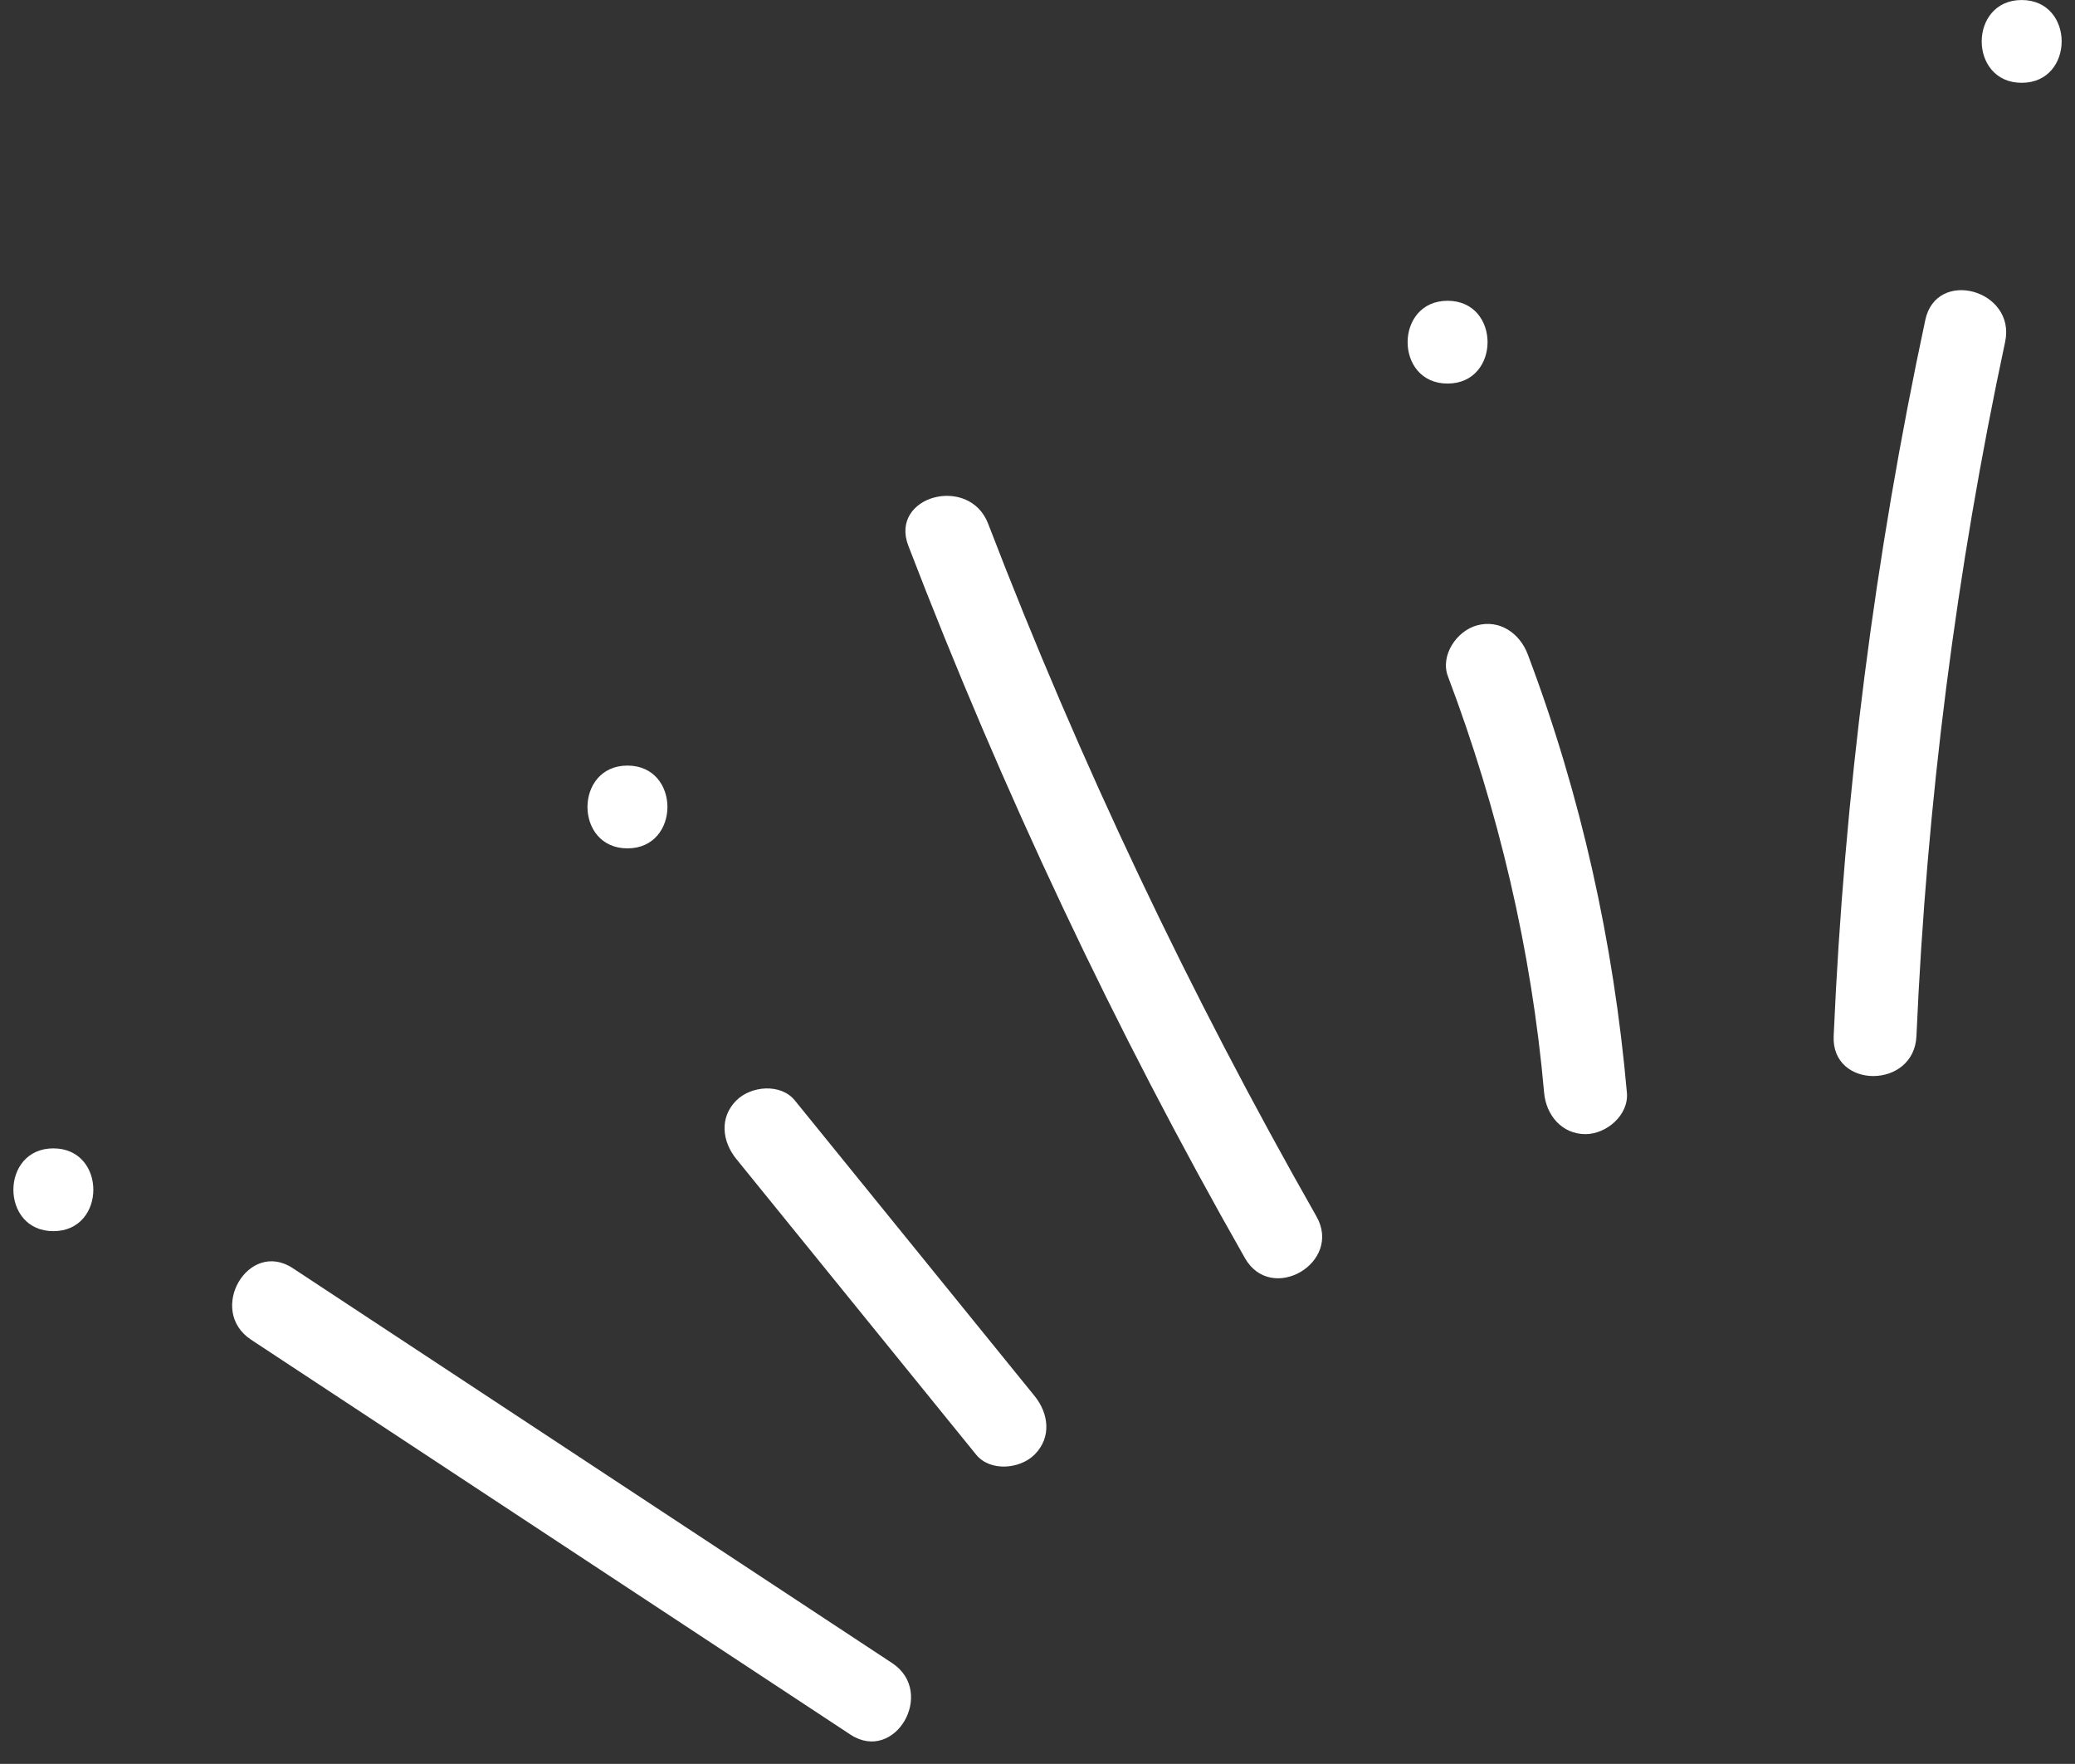
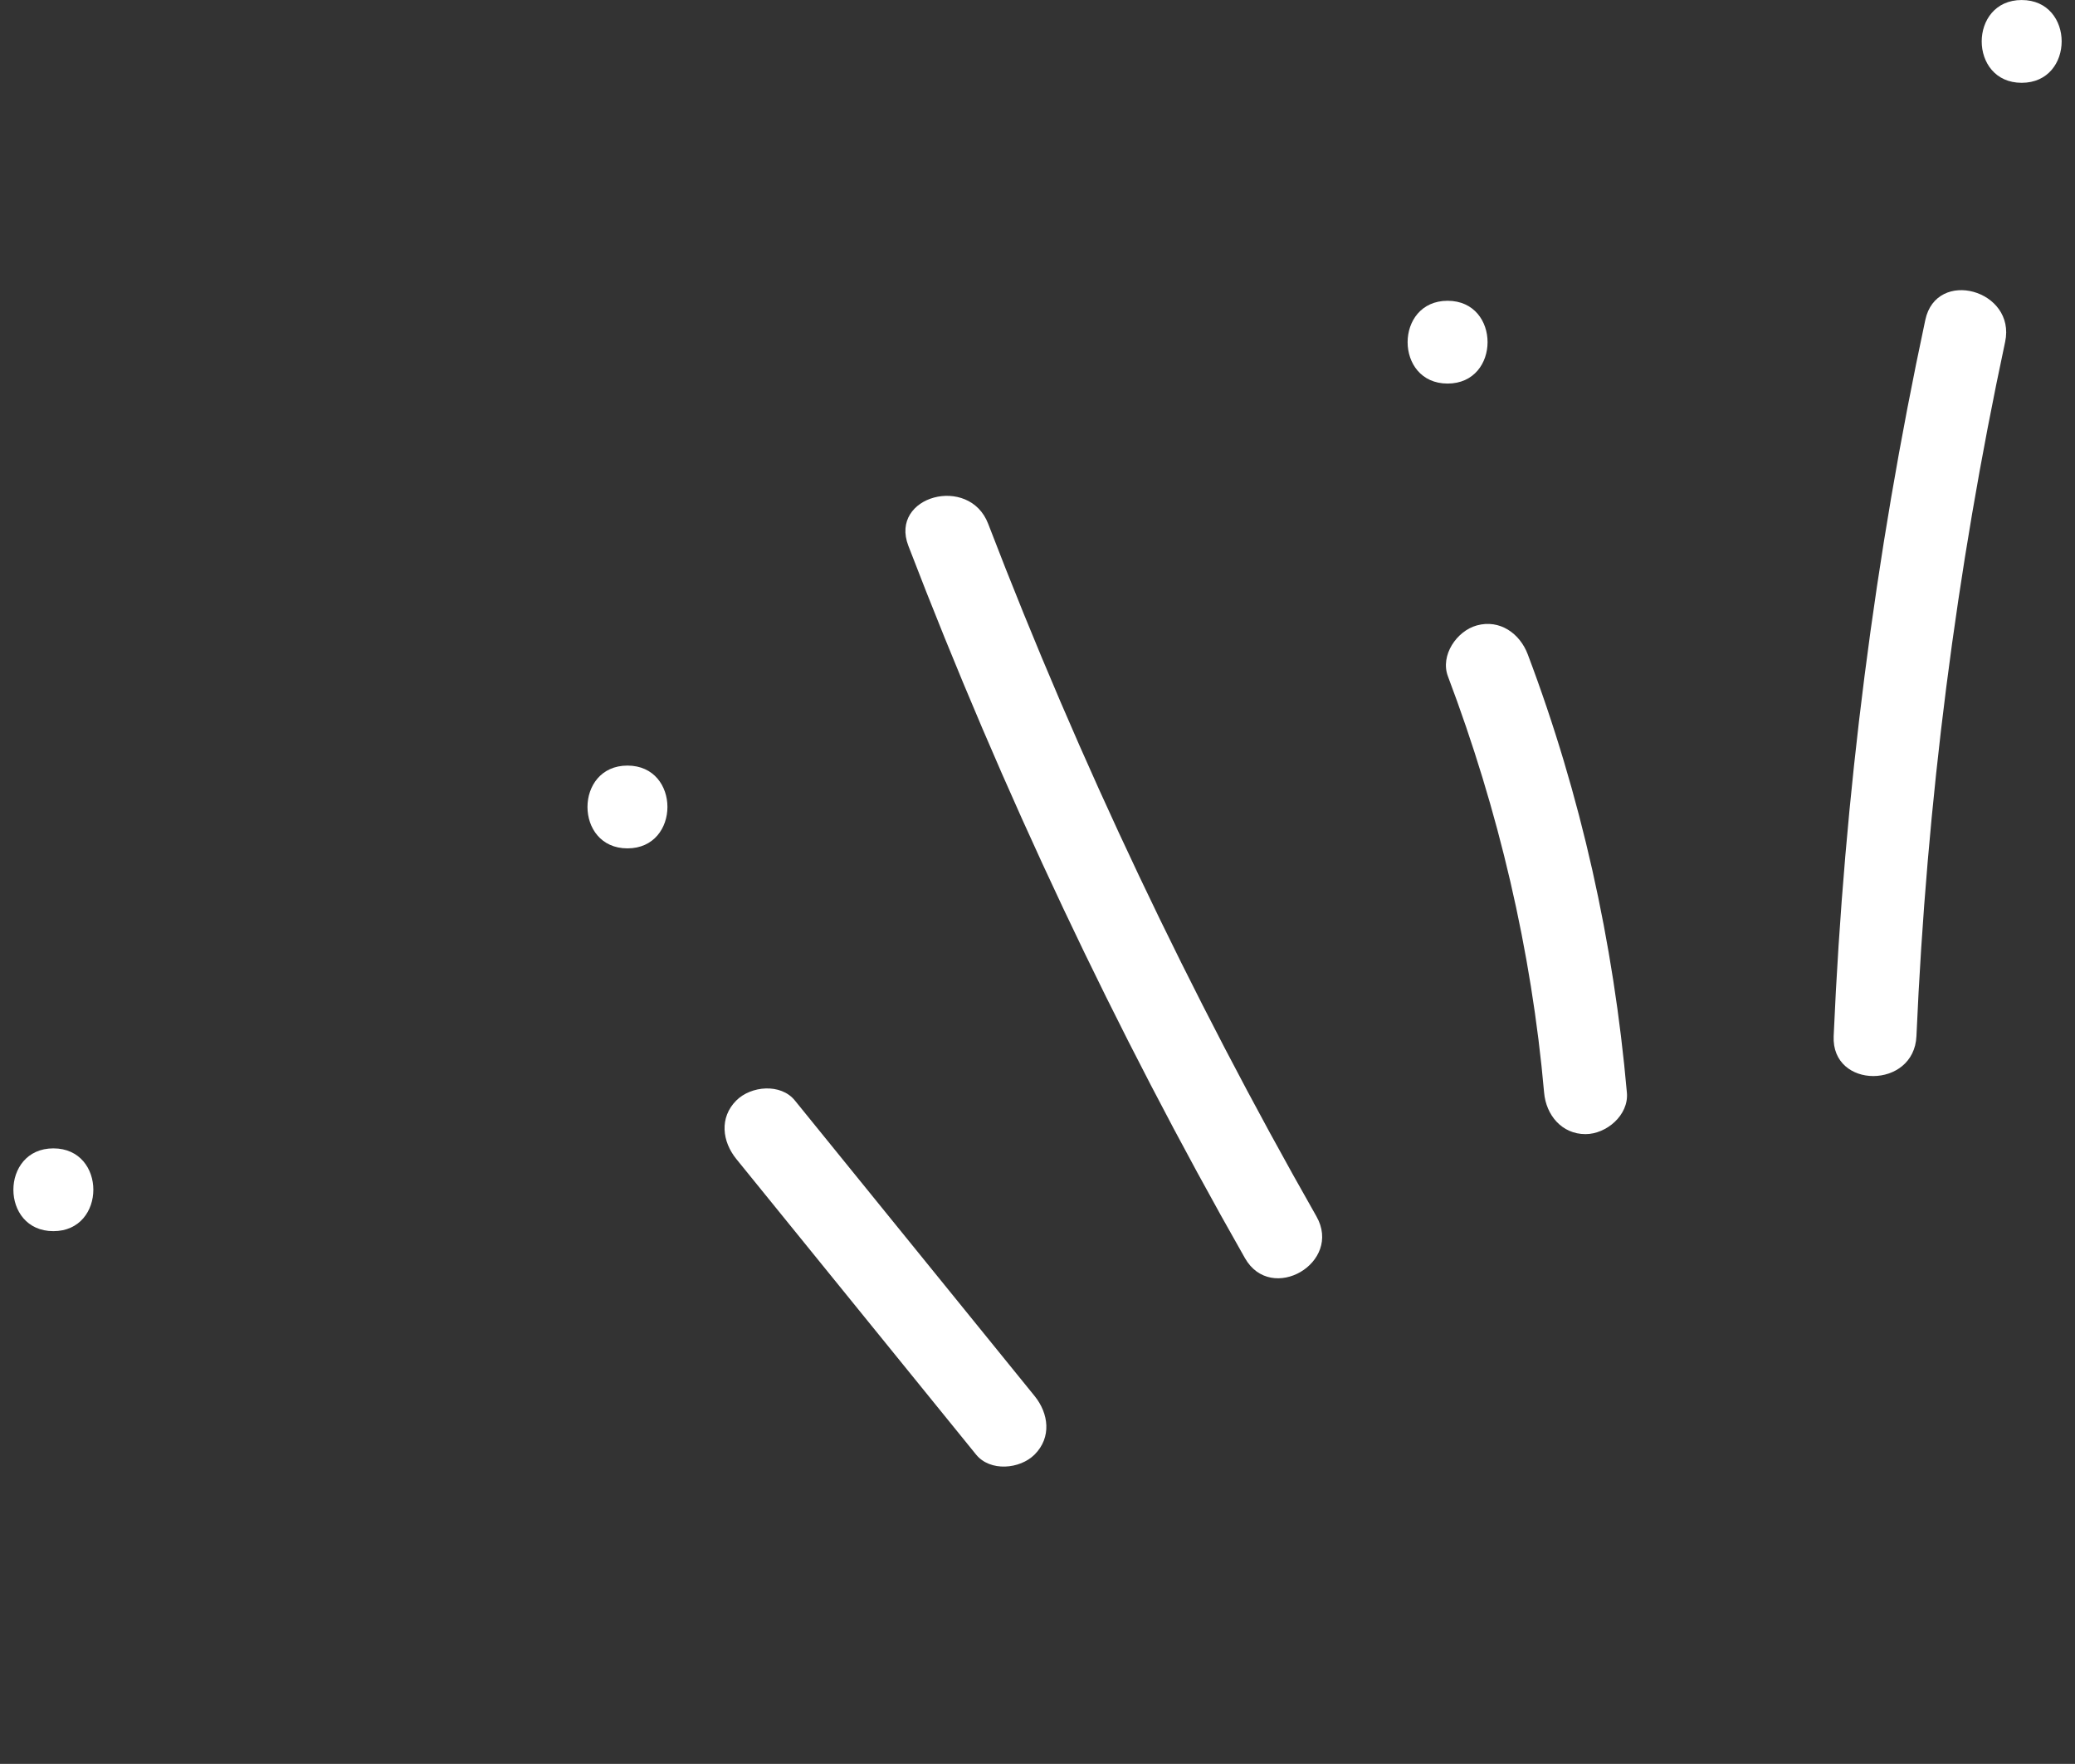
<svg xmlns="http://www.w3.org/2000/svg" height="2953.6" preserveAspectRatio="xMidYMid meet" version="1.0" viewBox="12.0 239.0 3475.0 2953.6" width="3475.0" zoomAndPan="magnify">
  <rect x="12.0" y="239.0" width="3475.0" height="2953.6" fill="#333333" stroke="none" />
  <g>
    <g id="change1_8">
-       <path d="M1505.99,3023.7c-334.51-220.37-669.02-440.74-1003.53-661.11c-74.71-49.22-144.23,70.77-69.96,119.69 c334.51,220.37,669.02,440.74,1003.53,661.11C1510.73,3192.61,1580.25,3072.62,1505.99,3023.7L1505.99,3023.7z" fill="#fff" />
-     </g>
+       </g>
    <g id="change1_5">
      <path d="M1744.64,2576.58c-133.83-164.97-267.66-329.93-401.5-494.9c-23.6-29.09-73.48-24.53-98.02,0 c-28.76,28.76-23.66,68.85,0,98.02c133.83,164.97,267.66,329.93,401.5,494.9c23.6,29.09,73.48,24.53,98.02,0 C1773.4,2645.84,1768.3,2605.75,1744.64,2576.58L1744.64,2576.58z" fill="#fff" />
    </g>
    <g id="change1_4">
      <path d="M2216.6,2275.7c-211.94-372.36-396.13-759.74-549.75-1159.73c-31.66-82.43-165.73-46.64-133.67,36.85 c157.91,411.17,345.84,810.04,563.72,1192.84C2141.03,2423.19,2260.84,2353.42,2216.6,2275.7L2216.6,2275.7z" fill="#fff" />
    </g>
    <g id="change1_6">
      <path d="M2736.57,2068.74c-22.19-251.28-76.84-498.05-166.05-734.09c-13.23-35-46.77-58.99-85.26-48.41 c-33.56,9.22-61.71,50.06-48.41,85.26c84.68,224.07,140.02,458.55,161.1,697.24c3.29,37.29,29.5,69.31,69.31,69.31 C2702.2,2138.05,2739.88,2106.25,2736.57,2068.74L2736.57,2068.74z" fill="#fff" />
    </g>
    <g id="change1_9">
      <path d="M3221.46,1973.98c17.08-391.19,66.62-779.55,148.53-1162.45c18.61-87-114.99-124.18-133.67-36.85 c-84.44,394.73-135.88,796.03-153.48,1199.3C3078.95,2063.18,3217.57,2062.99,3221.46,1973.98L3221.46,1973.98z" fill="#fff" />
    </g>
    <g id="change1_2">
      <path d="M3397.71,377.65c89.2,0,89.34-138.62,0-138.62C3308.52,239.03,3308.37,377.65,3397.71,377.65L3397.71,377.65z" fill="#fff" />
    </g>
    <g id="change1_7">
      <path d="M1062.81,1659.56c89.2,0,89.34-138.62,0-138.62C973.61,1520.94,973.46,1659.56,1062.81,1659.56 L1062.81,1659.56z" fill="#fff" />
    </g>
    <g id="change1_1">
      <path d="M2436.28,881.26c89.2,0,89.34-138.62,0-138.62C2347.09,742.64,2346.94,881.26,2436.28,881.26L2436.28,881.26z" fill="#fff" />
    </g>
    <g id="change1_3">
      <path d="M101.37,2300.52c89.2,0,89.34-138.62,0-138.62C12.18,2161.9,12.03,2300.52,101.37,2300.52L101.37,2300.52z" fill="#fff" />
    </g>
  </g>
</svg>